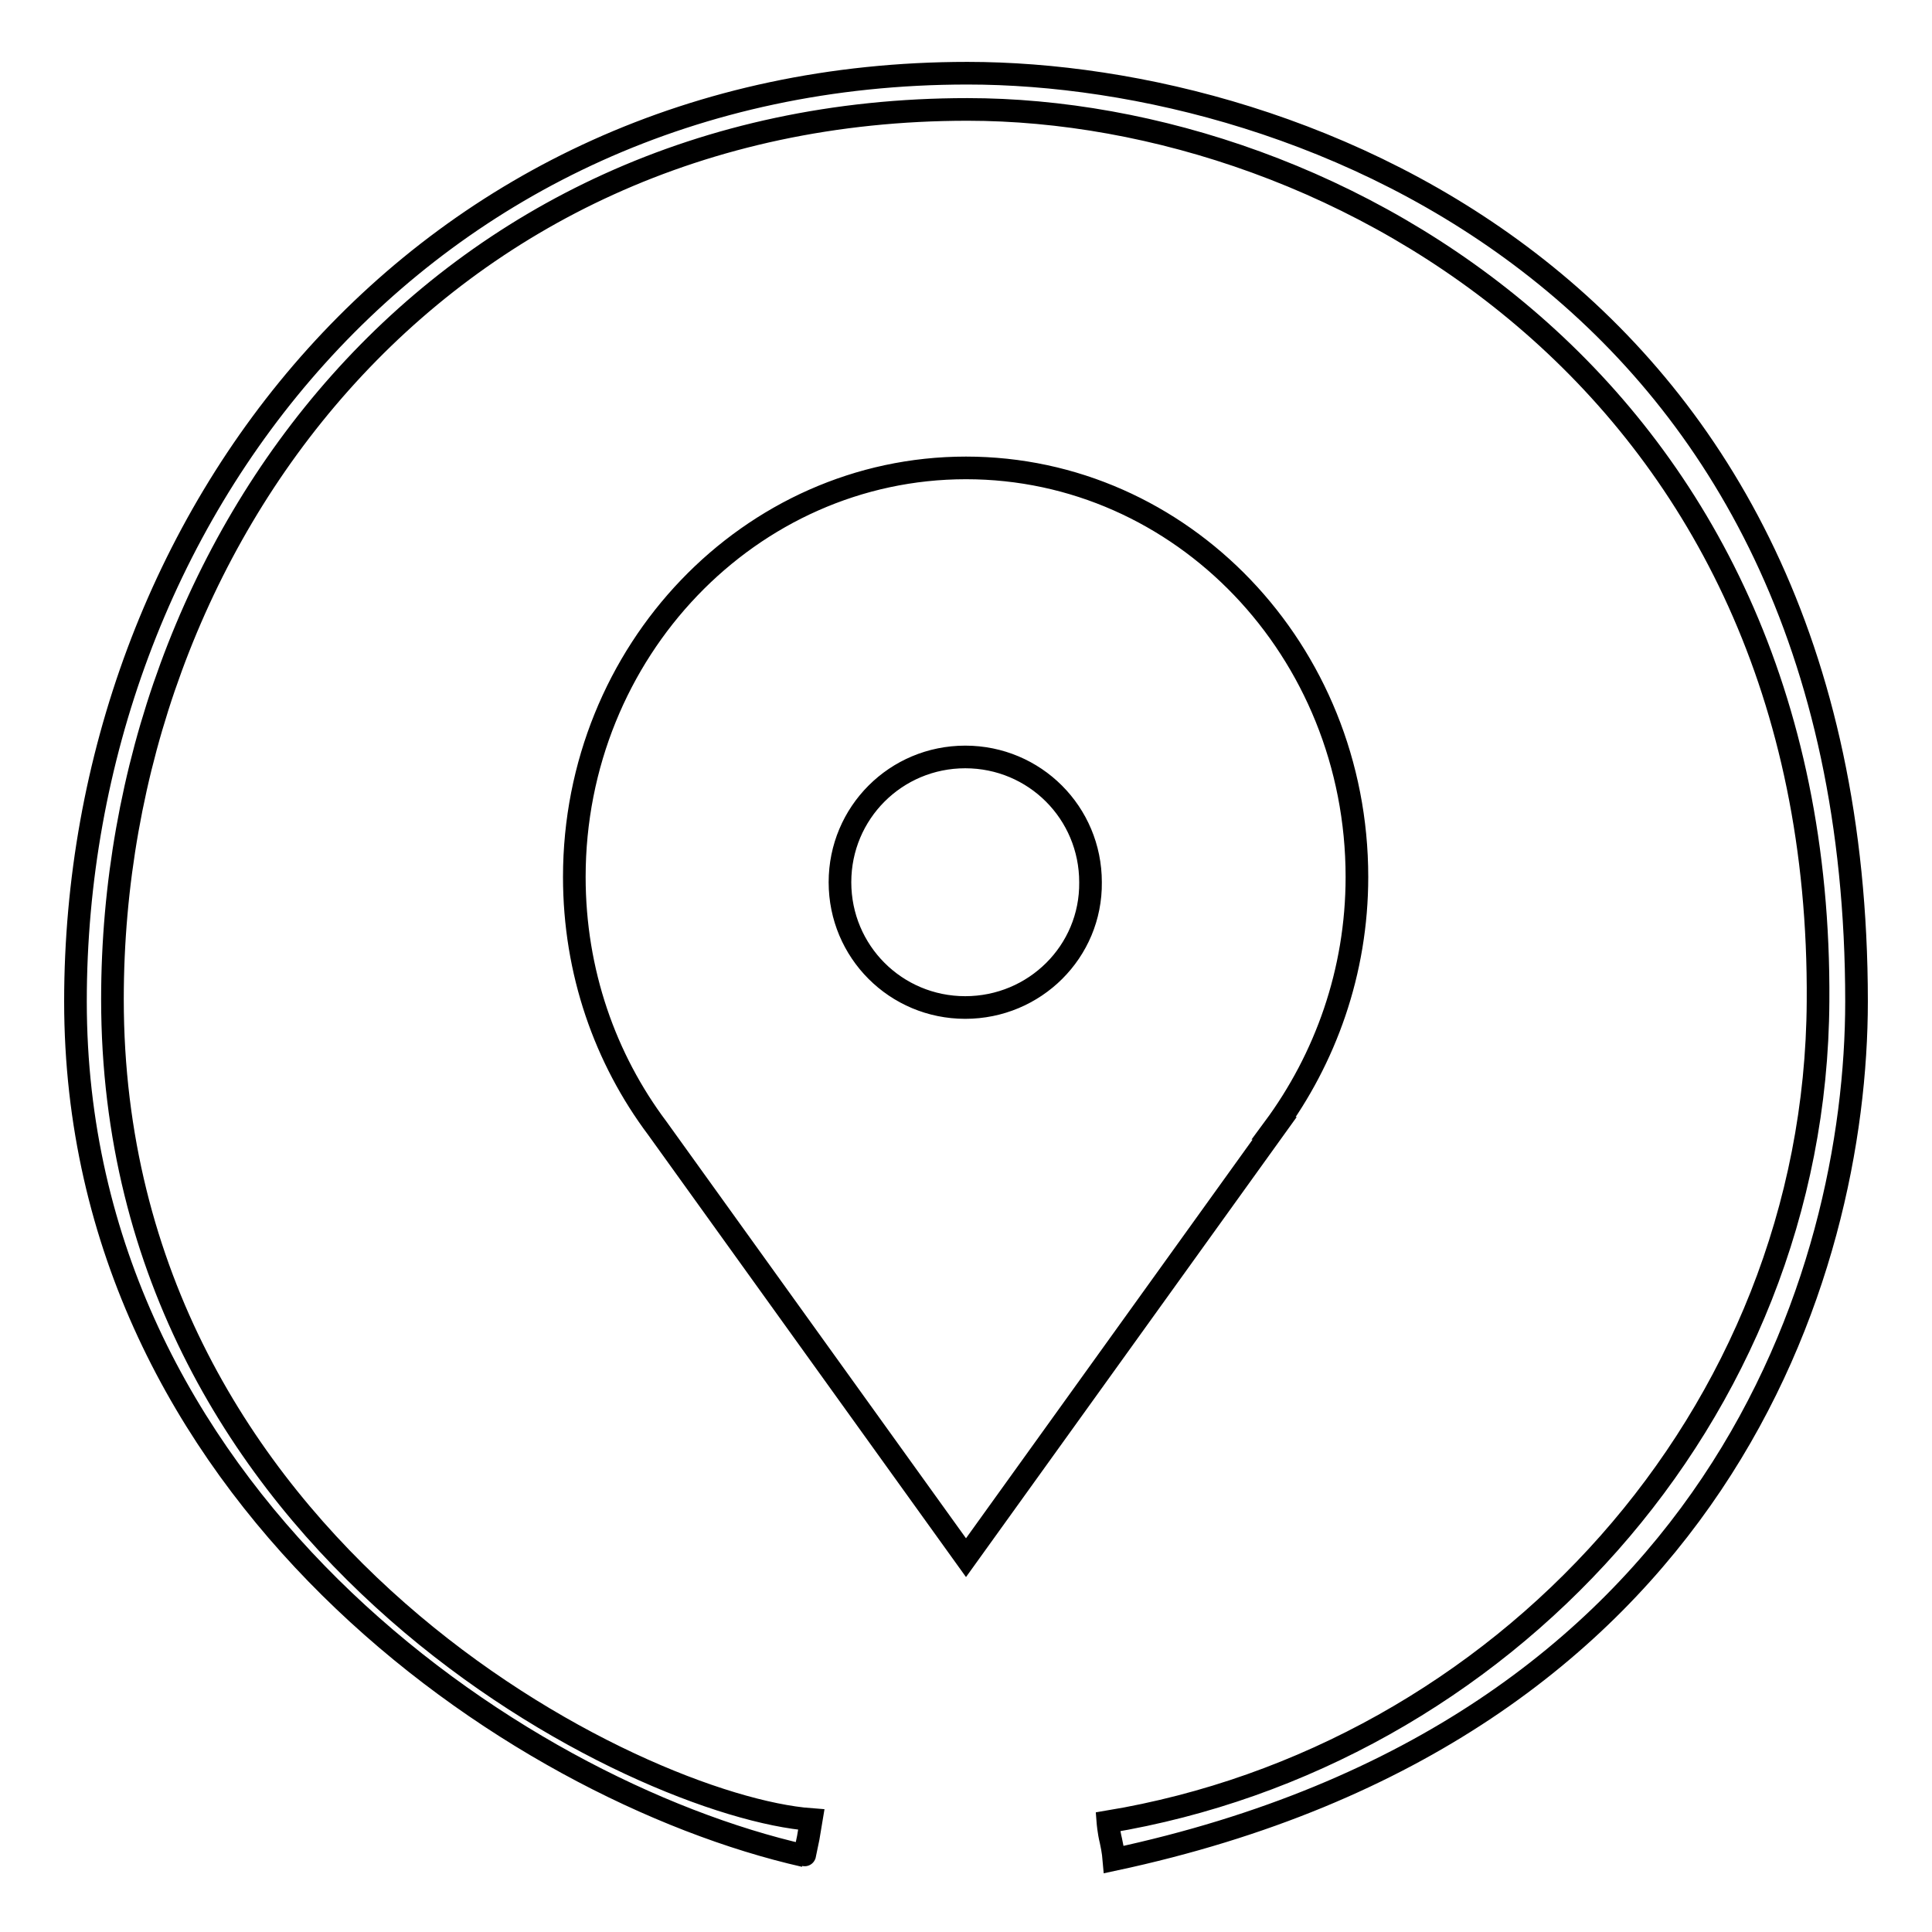
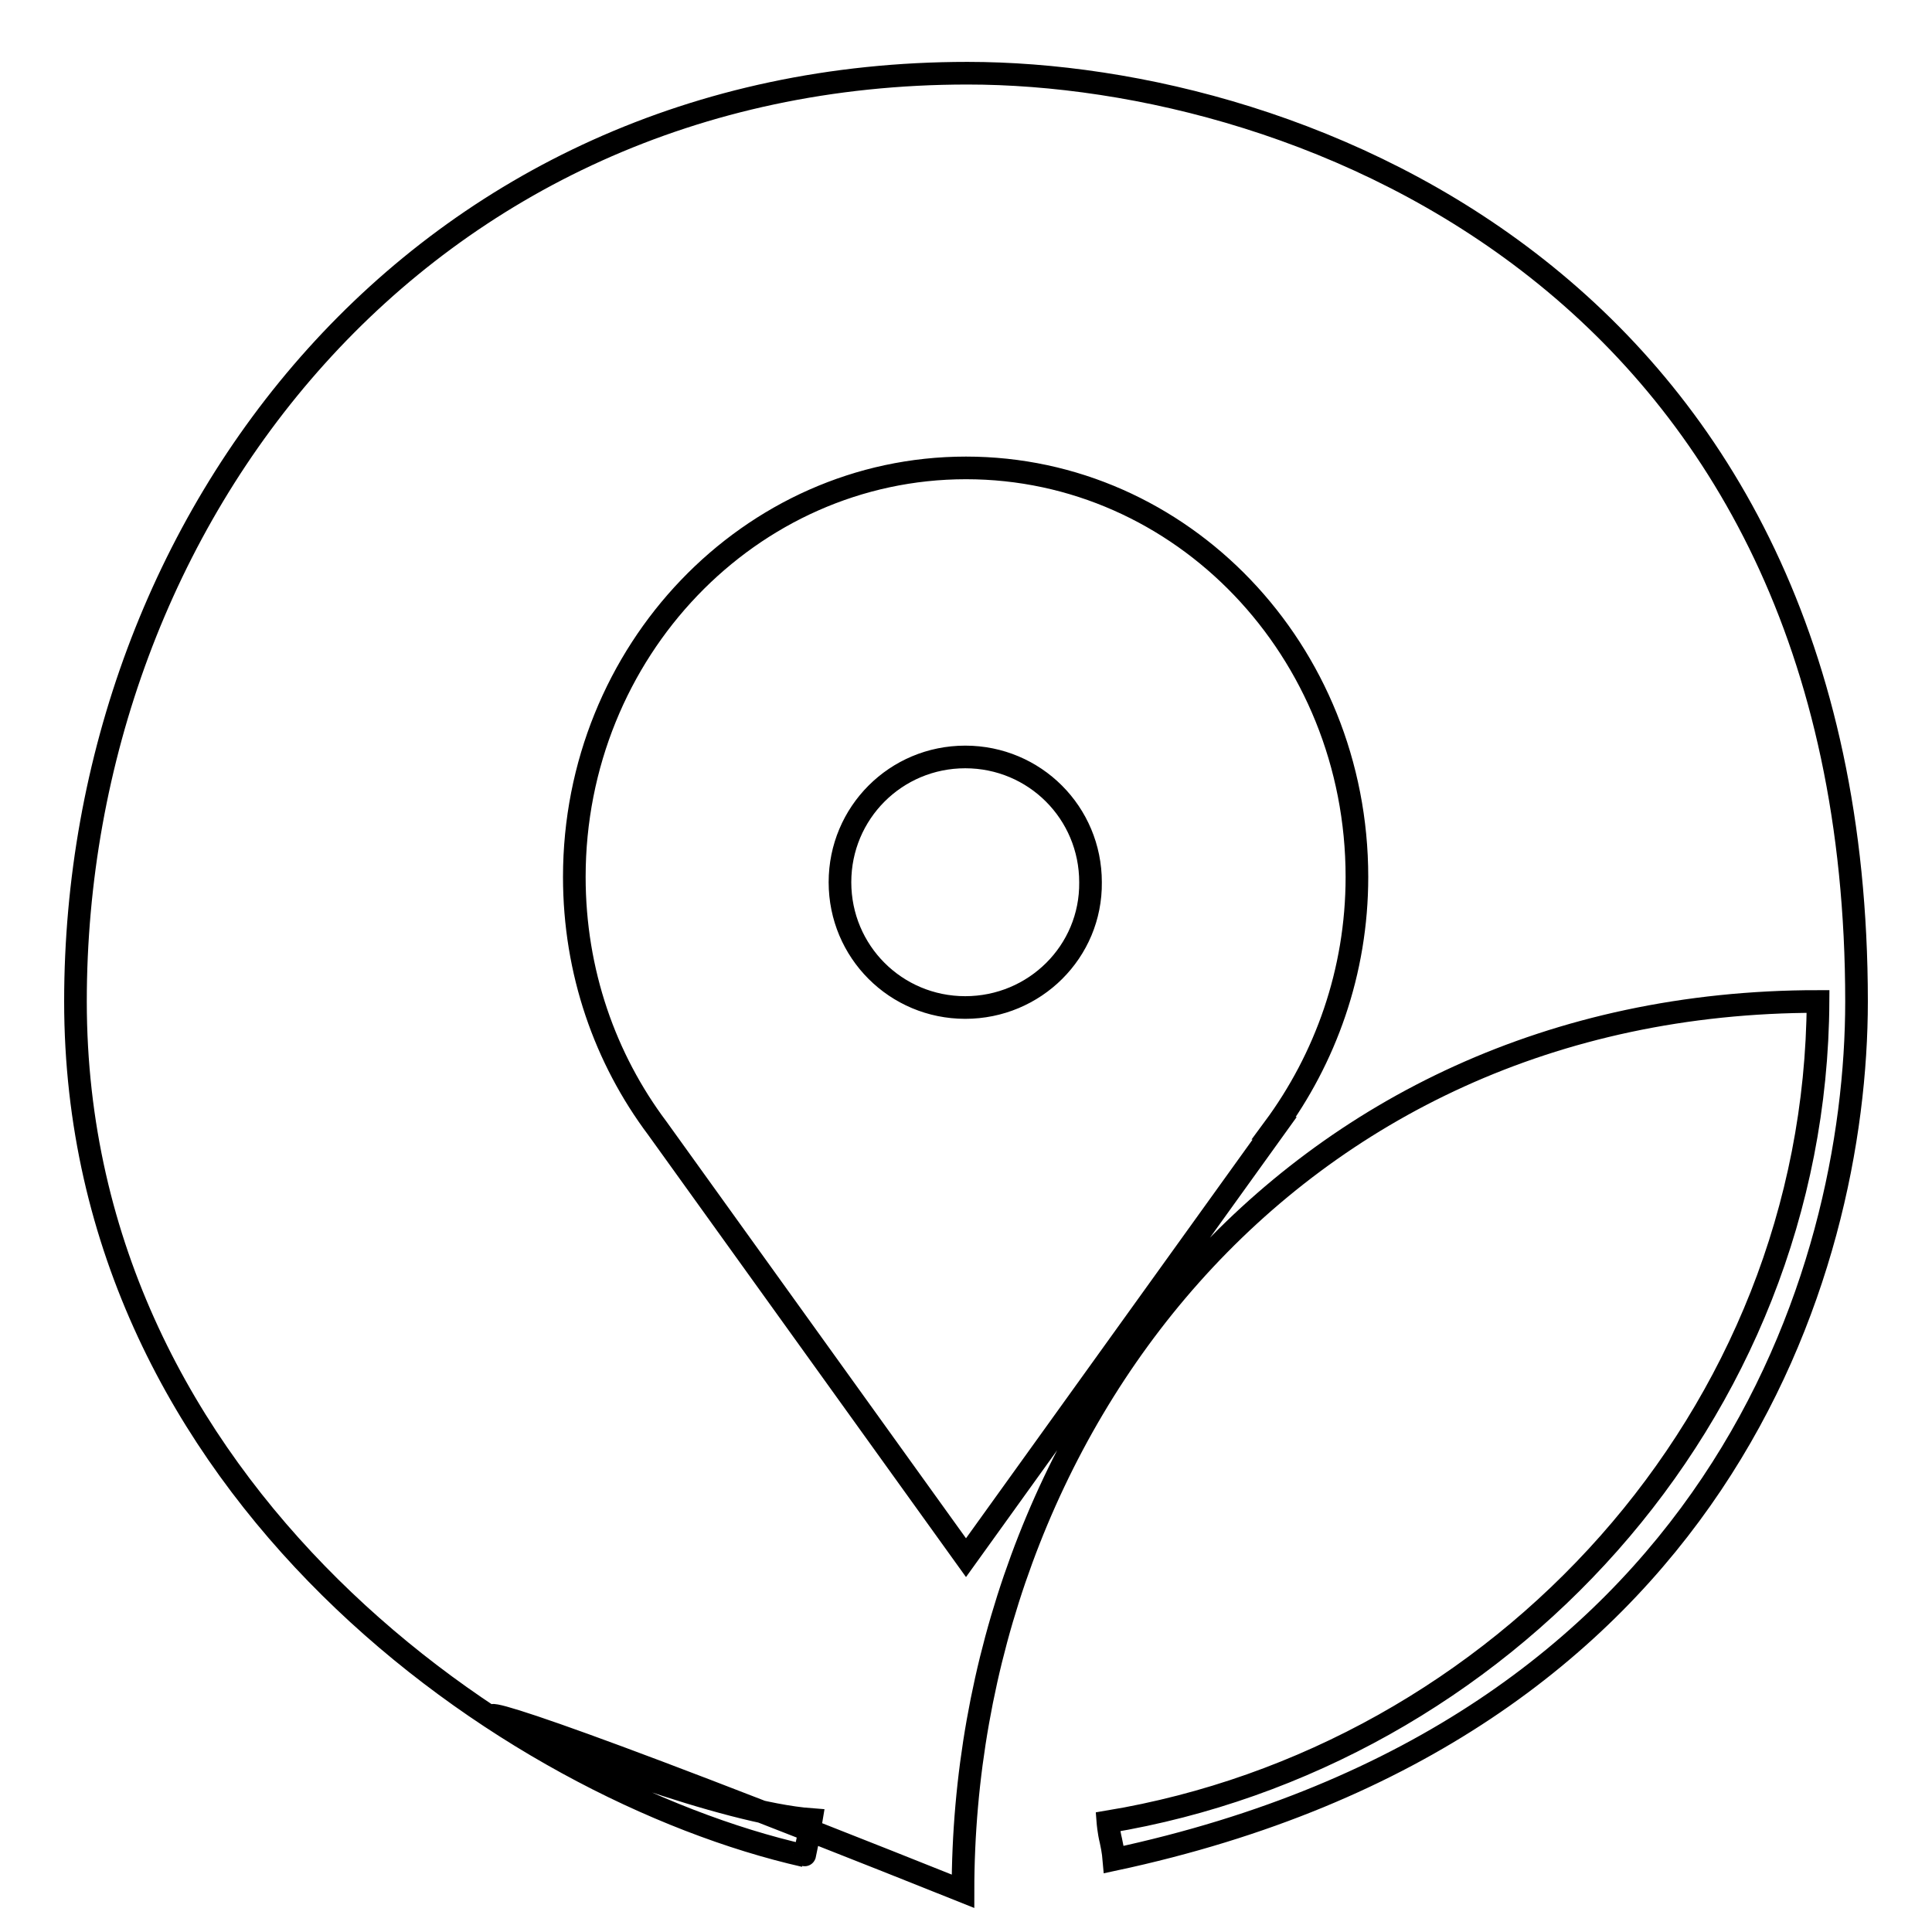
<svg xmlns="http://www.w3.org/2000/svg" version="1.1" x="0px" y="0px" viewBox="0 0 256 256" enable-background="new 0 0 256 256" xml:space="preserve">
  <g>
-     <path stroke-width="3" fill-opacity="0" stroke="#000000" d="M179.8,116.2c0-30-23.2-54.2-51.8-54.2c-28.6,0-51.9,24.3-51.9,54.2c0,12.6,4.1,24.1,11,33.3h0l40.9,56.9 l40.9-56.9h-0.1C175.6,140.3,179.8,128.8,179.8,116.2z M127.9,133.5c-9.2,0-16.6-7.4-16.6-16.6c0-9.2,7.4-16.6,16.6-16.6 c9.2,0,16.6,7.4,16.6,16.6C144.6,126.1,137.1,133.5,127.9,133.5z M107.5,241.1c0,0,0,0-0.4,2.4c-0.6,2.9-0.5,2.4-0.5,2.4 C67.8,237.1,10,197.6,10,132.7c0-64,45.7-123,118.2-123c44.3,0,117.8,28.1,117.8,123c0,36-18.4,96.6-98.4,113.7 c0,0-0.1-1.2-0.4-2.5c-0.3-1.2-0.4-2.5-0.4-2.5c51.9-8.6,93.8-53.6,94.1-108.7C241.5,51,176.9,14.5,128.2,14.5 c-70.6,0-113.3,57.3-113.3,117.9C14.9,205.5,84.7,239.4,107.5,241.1z" />
+     <path stroke-width="3" fill-opacity="0" stroke="#000000" d="M179.8,116.2c0-30-23.2-54.2-51.8-54.2c-28.6,0-51.9,24.3-51.9,54.2c0,12.6,4.1,24.1,11,33.3h0l40.9,56.9 l40.9-56.9h-0.1C175.6,140.3,179.8,128.8,179.8,116.2z M127.9,133.5c-9.2,0-16.6-7.4-16.6-16.6c0-9.2,7.4-16.6,16.6-16.6 c9.2,0,16.6,7.4,16.6,16.6C144.6,126.1,137.1,133.5,127.9,133.5z M107.5,241.1c0,0,0,0-0.4,2.4c-0.6,2.9-0.5,2.4-0.5,2.4 C67.8,237.1,10,197.6,10,132.7c0-64,45.7-123,118.2-123c44.3,0,117.8,28.1,117.8,123c0,36-18.4,96.6-98.4,113.7 c0,0-0.1-1.2-0.4-2.5c-0.3-1.2-0.4-2.5-0.4-2.5c51.9-8.6,93.8-53.6,94.1-108.7c-70.6,0-113.3,57.3-113.3,117.9C14.9,205.5,84.7,239.4,107.5,241.1z" />
  </g>
</svg>